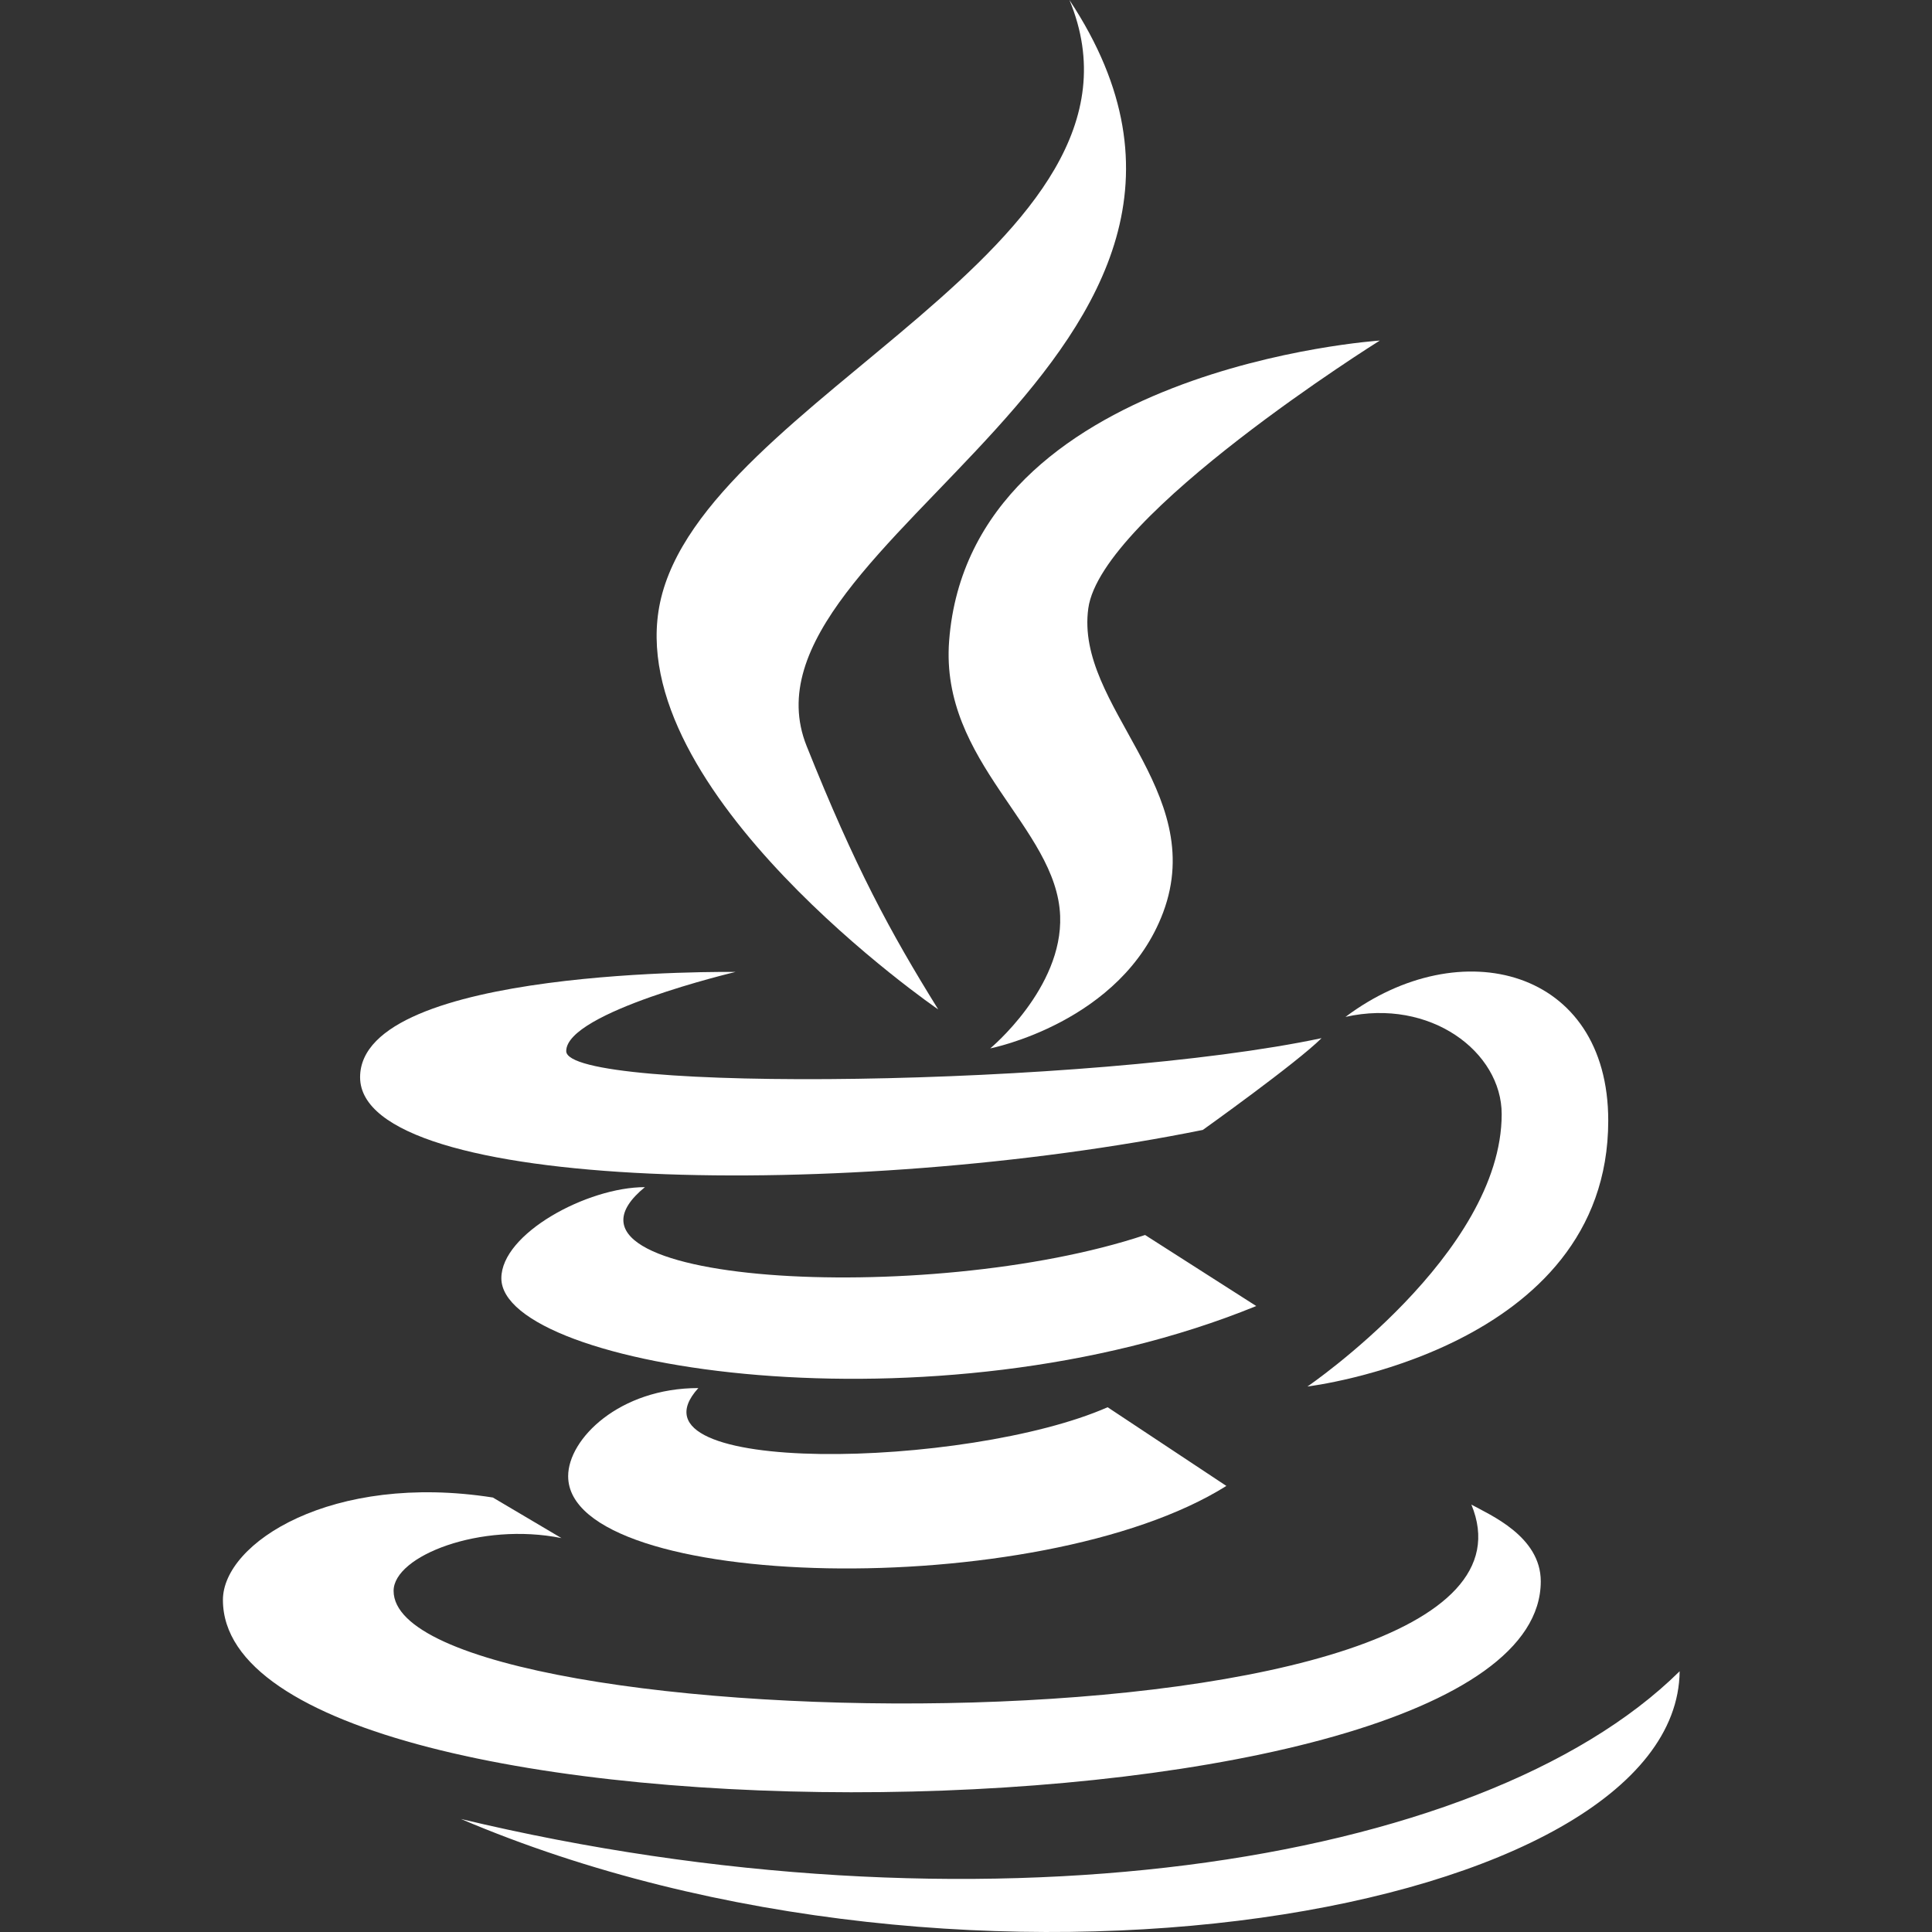
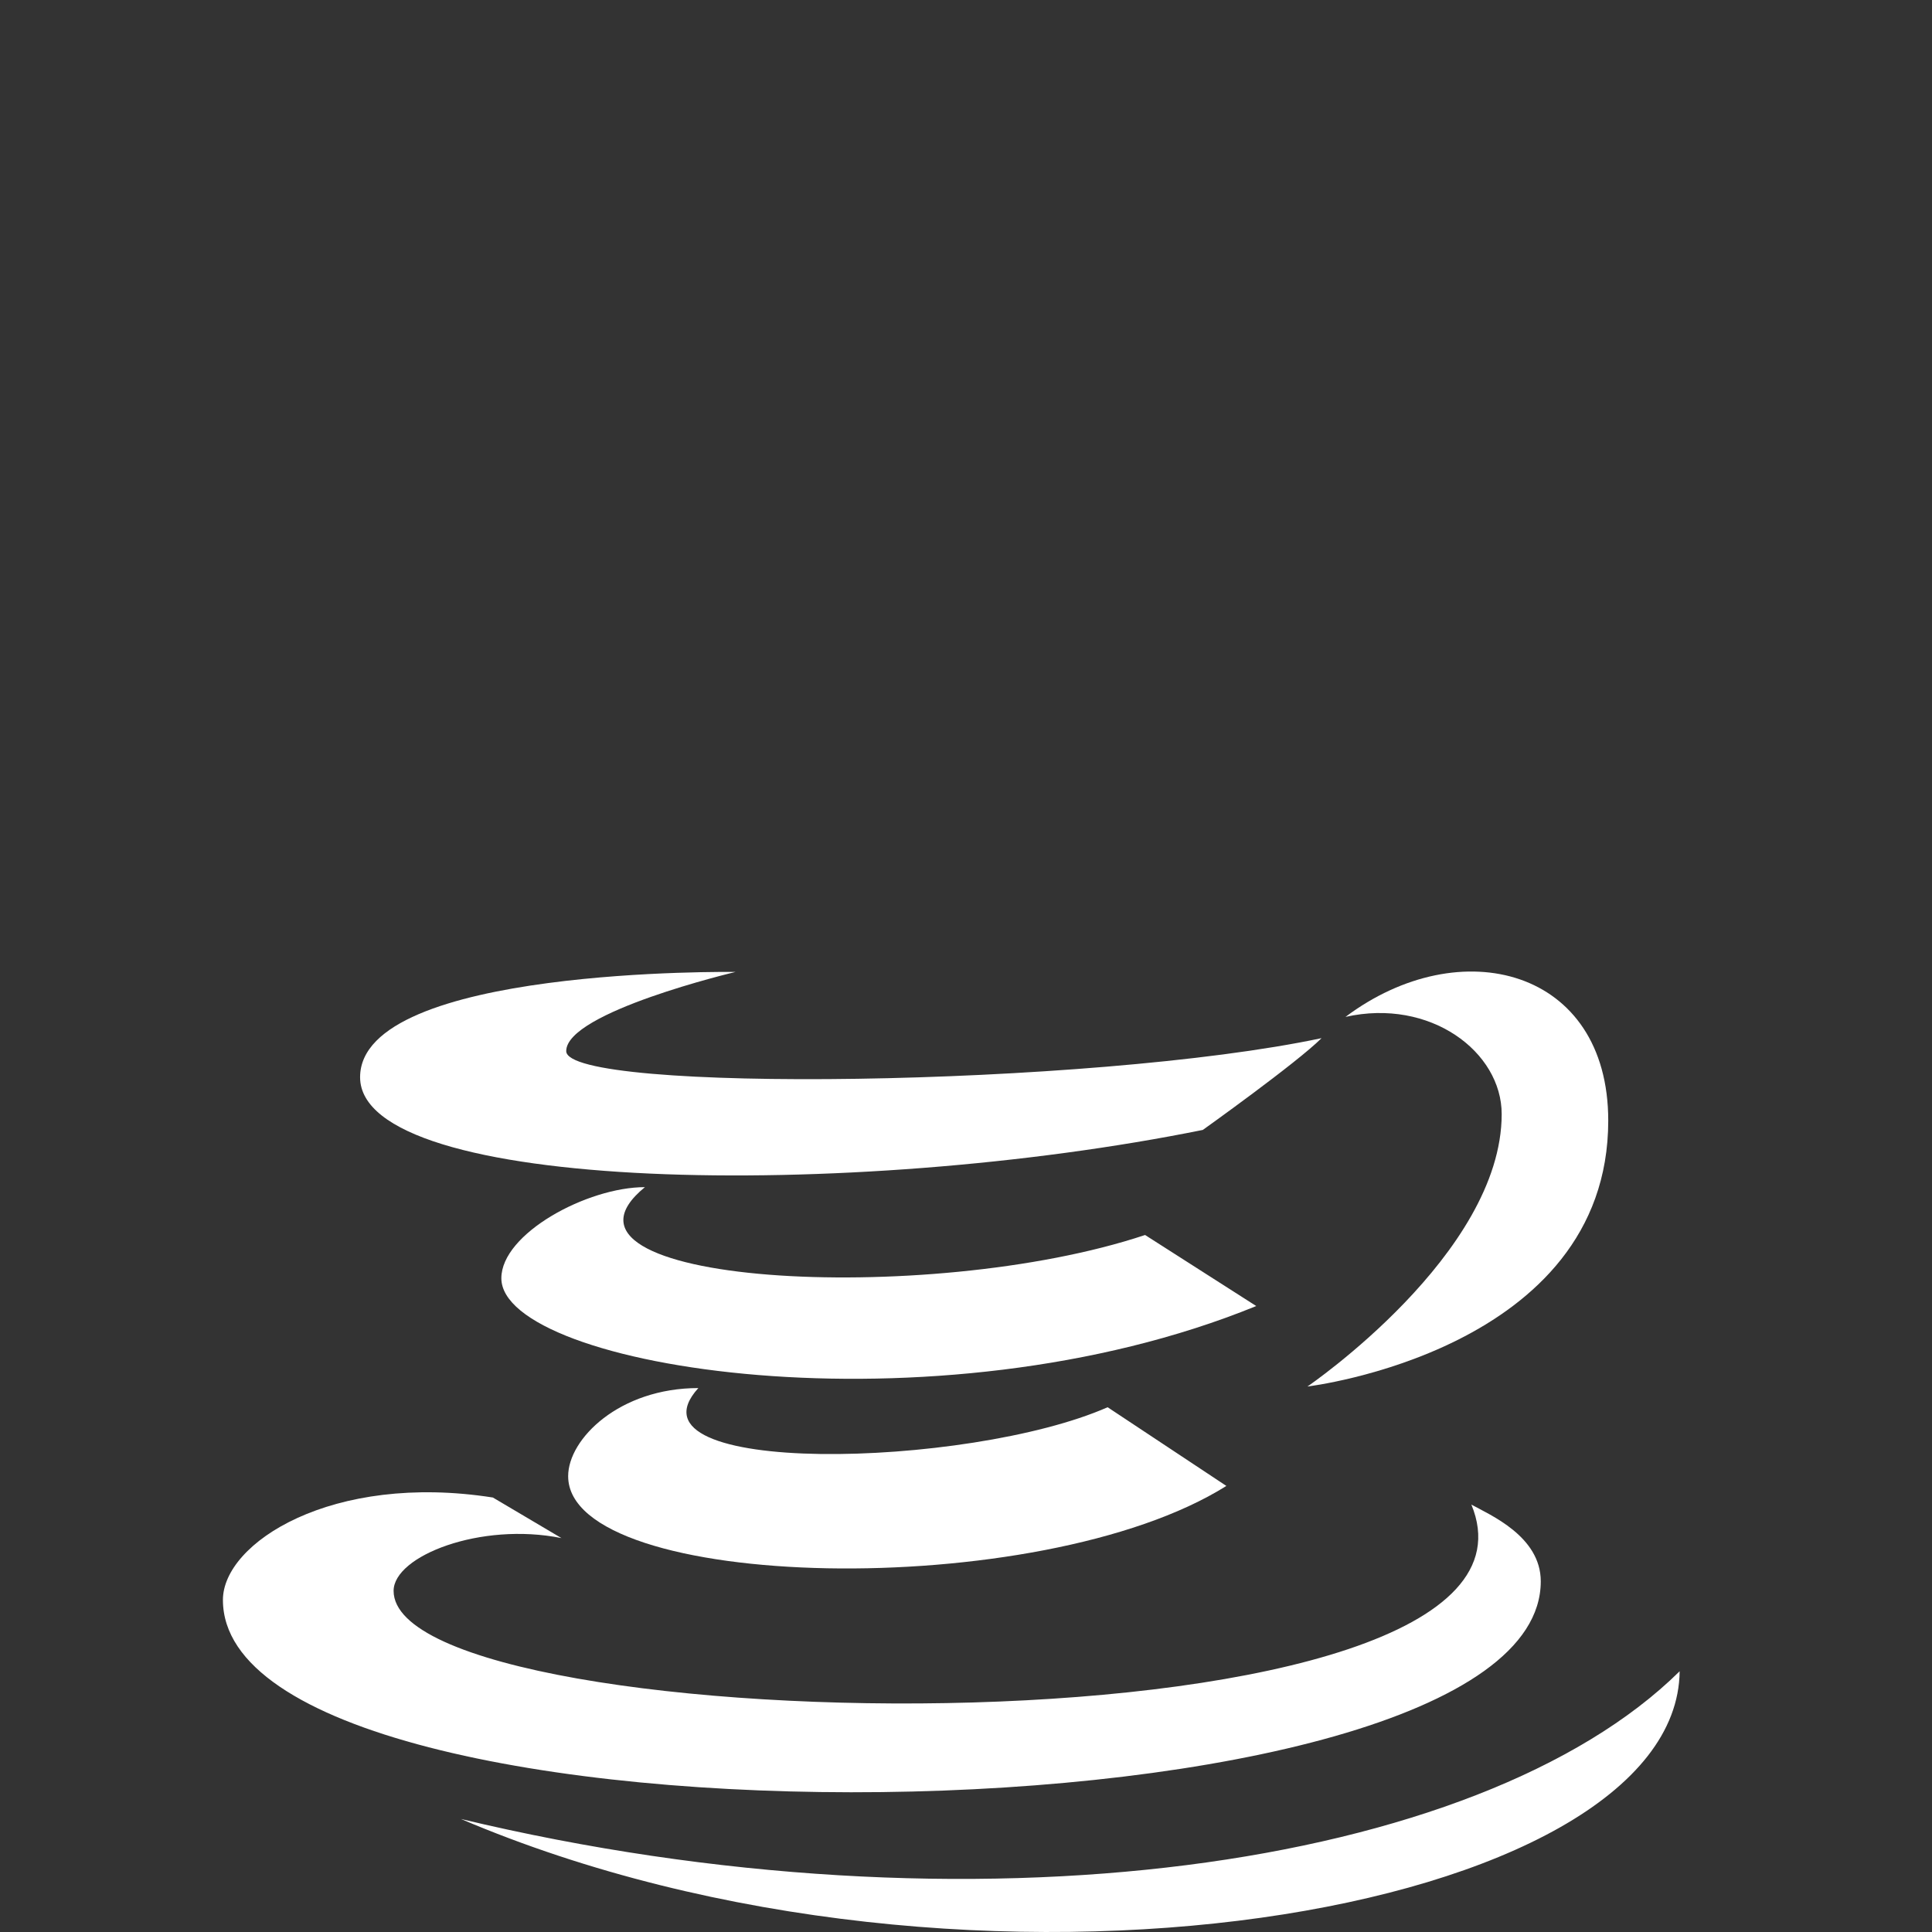
<svg xmlns="http://www.w3.org/2000/svg" enable-background="new 0 0 26 26" fill="#ffffff" height="26px" id="Layer_1" version="1.1" viewBox="0 0 26 26" width="26px" x="0px" xml:space="preserve" y="0px">
  <rect x="0" y="0" width="26" height="26" fill="#333333" stroke="none" />
  <g id="change1_1">
-     <path d="m12.626 13.584c-0.65-1.047-1.119-1.914-1.771-3.545-1.103-2.759 6.705-5.252 3.537-10.039 1.373 3.309-4.924 5.351-5.509 8.108-0.536 2.533 3.739 5.476 3.743 5.476z" fill="inherit" />
-     <path d="m12.773 8.624c-0.125 1.637 1.449 2.51 1.494 3.702 0.037 0.973-0.941 1.783-0.941 1.783s1.773-0.347 2.328-1.832c0.614-1.647-1.191-2.772-1.008-4.091 0.175-1.261 3.923-3.603 3.923-3.603s-5.515 0.364-5.796 4.041z" fill="inherit" />
+     <path d="m12.626 13.584z" fill="inherit" />
    <path d="m18.107 13.685c1.14-0.256 2.102 0.47 2.102 1.308 0 1.884-2.614 3.666-2.614 3.666s4.048-0.482 4.048-3.578c0-2.046-1.989-2.557-3.536-1.396z" fill="inherit" />
    <path d="m16.187 15.206s1.262-0.9 1.598-1.235c-3.096 0.656-10.165 0.744-10.165 0.174 0-0.525 2.278-1.065 2.278-1.065s-5.052-0.072-5.052 1.417c0 1.556 6.616 1.665 11.341 0.709z" fill="inherit" />
    <path d="m15.41 16.62c-2.929 0.976-8.33 0.663-6.731-0.644-0.776 0-1.932 0.625-1.932 1.226 0 1.209 5.838 2.14 10.159 0.374l-1.496-0.956z" fill="inherit" />
    <path d="m9.398 18.68c-1.062 0-1.752 0.684-1.752 1.186 0 1.552 6.344 1.709 8.858 0.131l-1.598-1.059c-1.877 0.826-6.593 0.938-5.508-0.258z" fill="inherit" />
    <path d="m20.735 21.281c0-0.607-0.686-0.895-0.934-1.033 1.448 3.493-14.504 3.222-14.504 1.161 0-0.47 1.172-0.929 2.259-0.71l-0.923-0.546c-2.164-0.339-3.633 0.61-3.633 1.378 0 3.576 17.735 3.404 17.735-0.25z" fill="inherit" />
    <path d="m22.604 22.491c-2.696 2.662-9.53 3.632-16.401 1.988 6.871 2.928 16.368 1.28 16.401-1.988z" fill="inherit" />
  </g>
</svg>